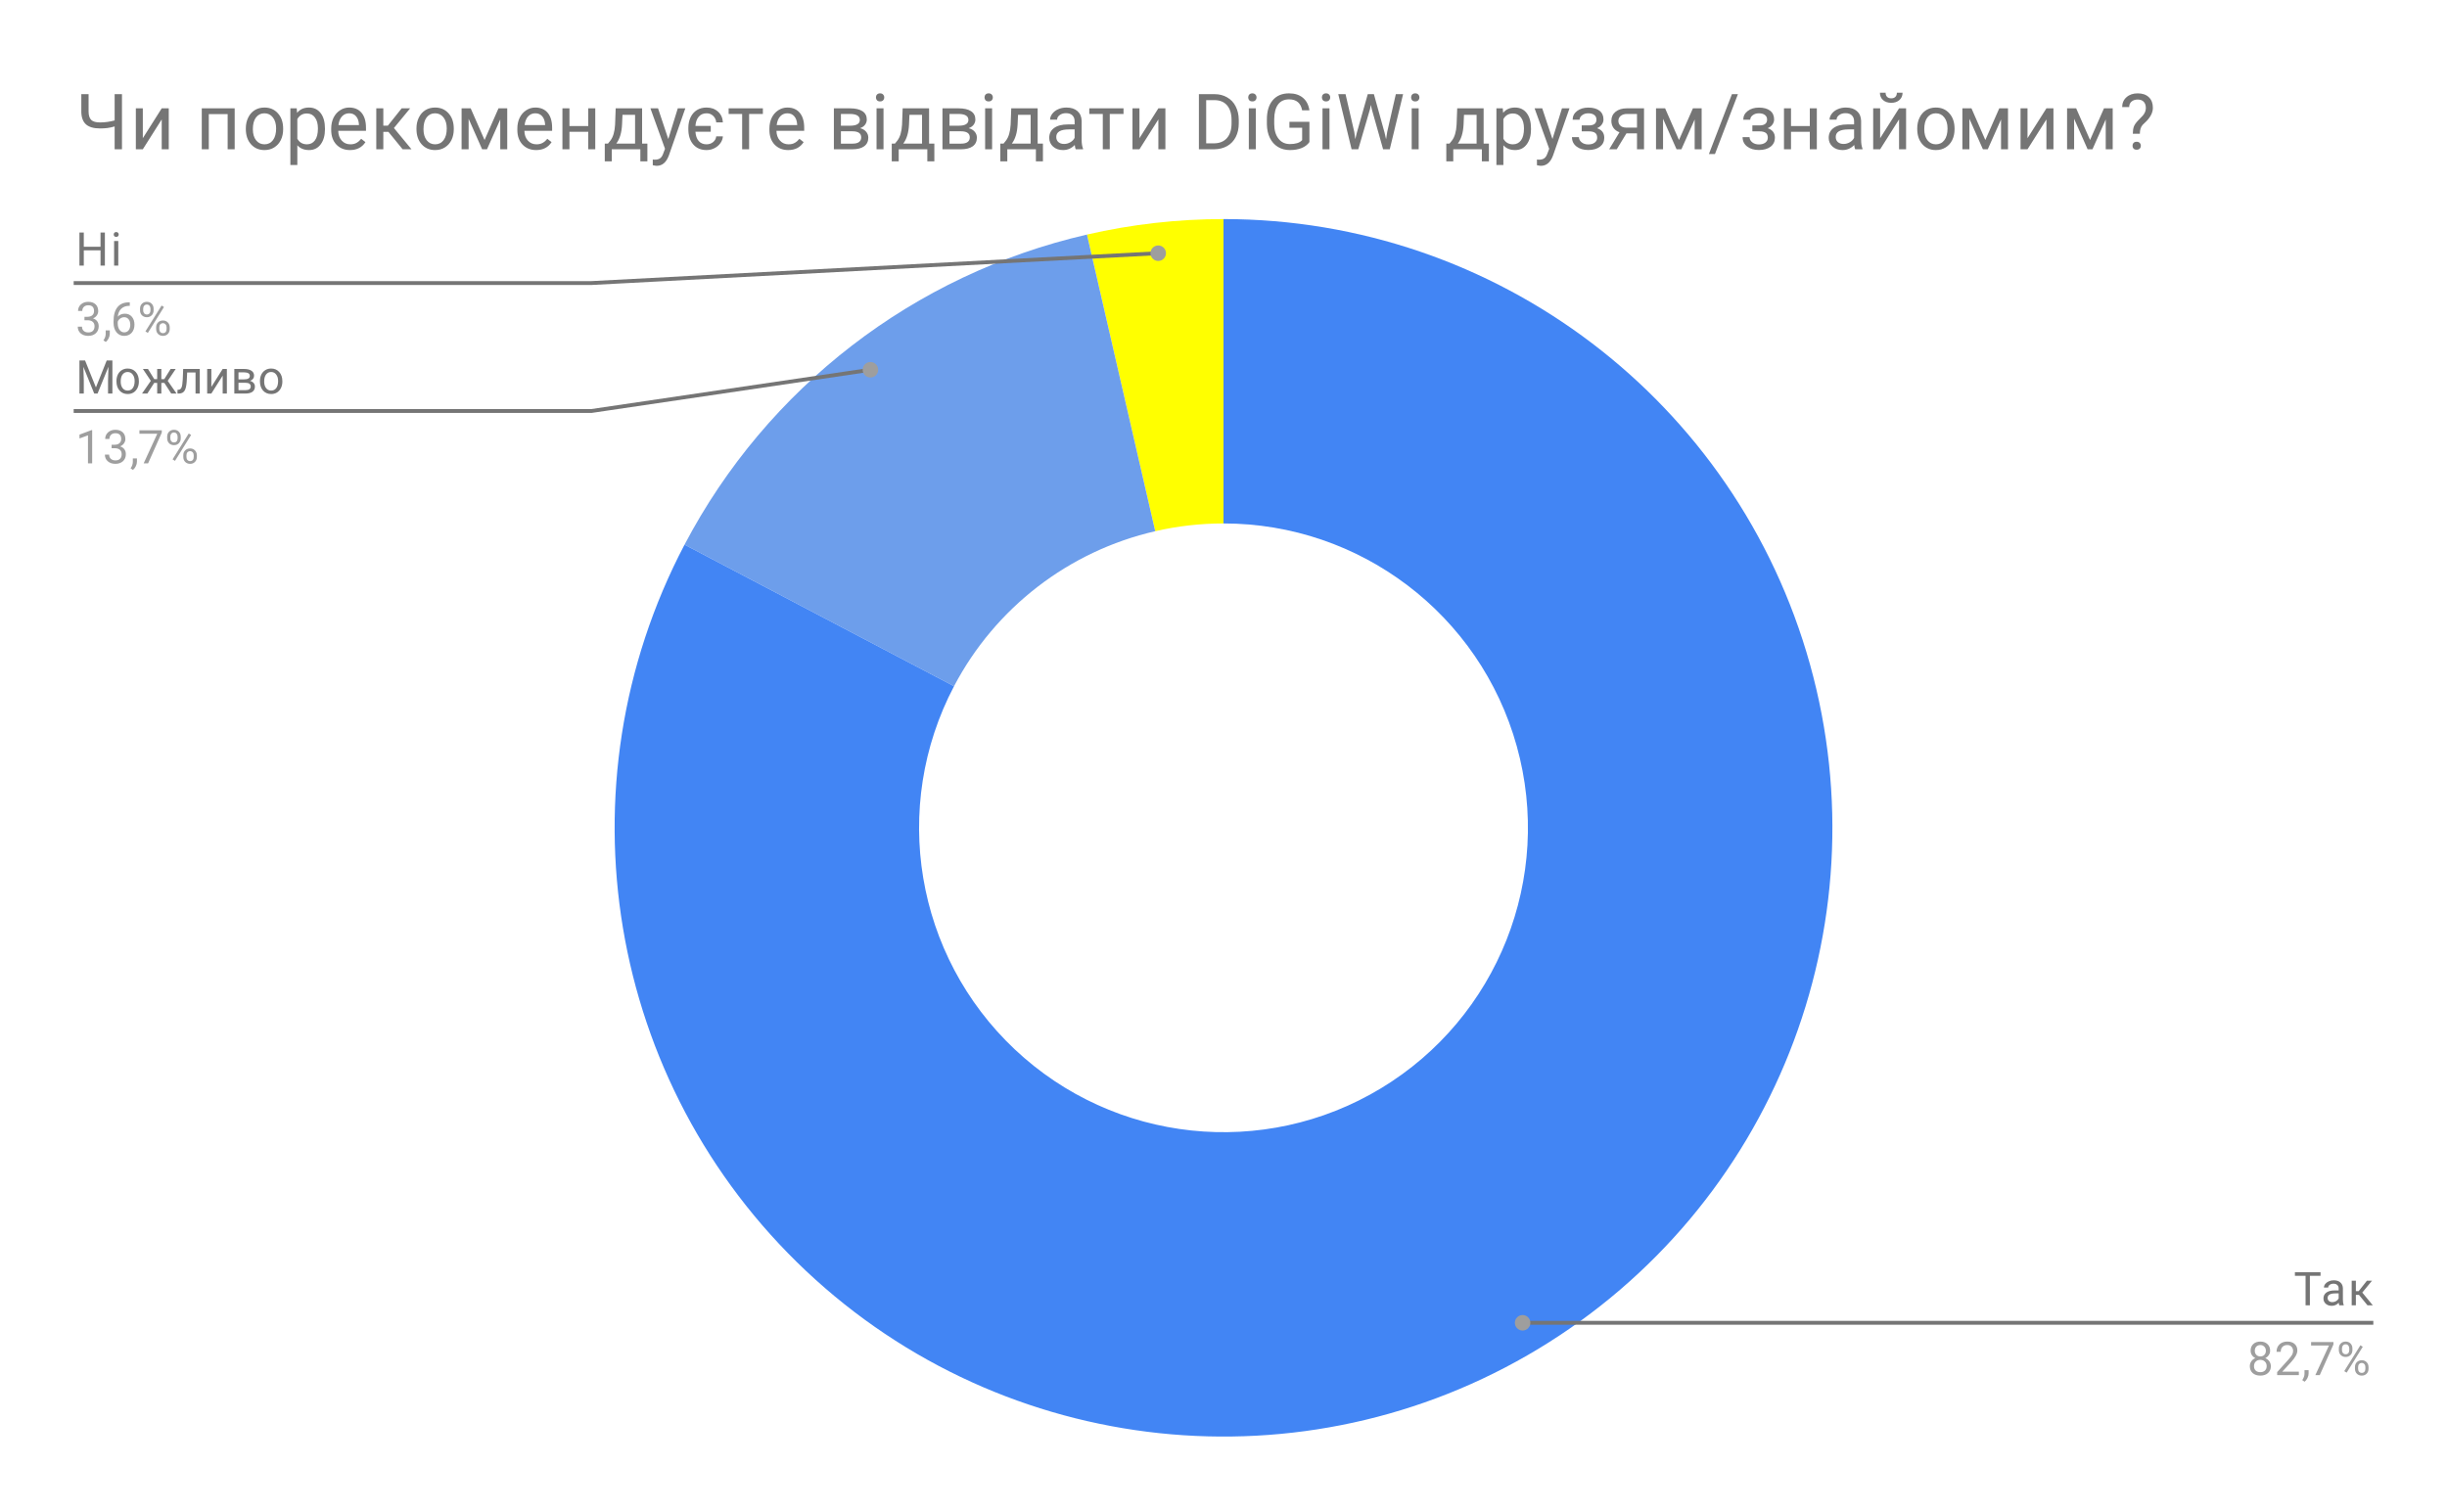
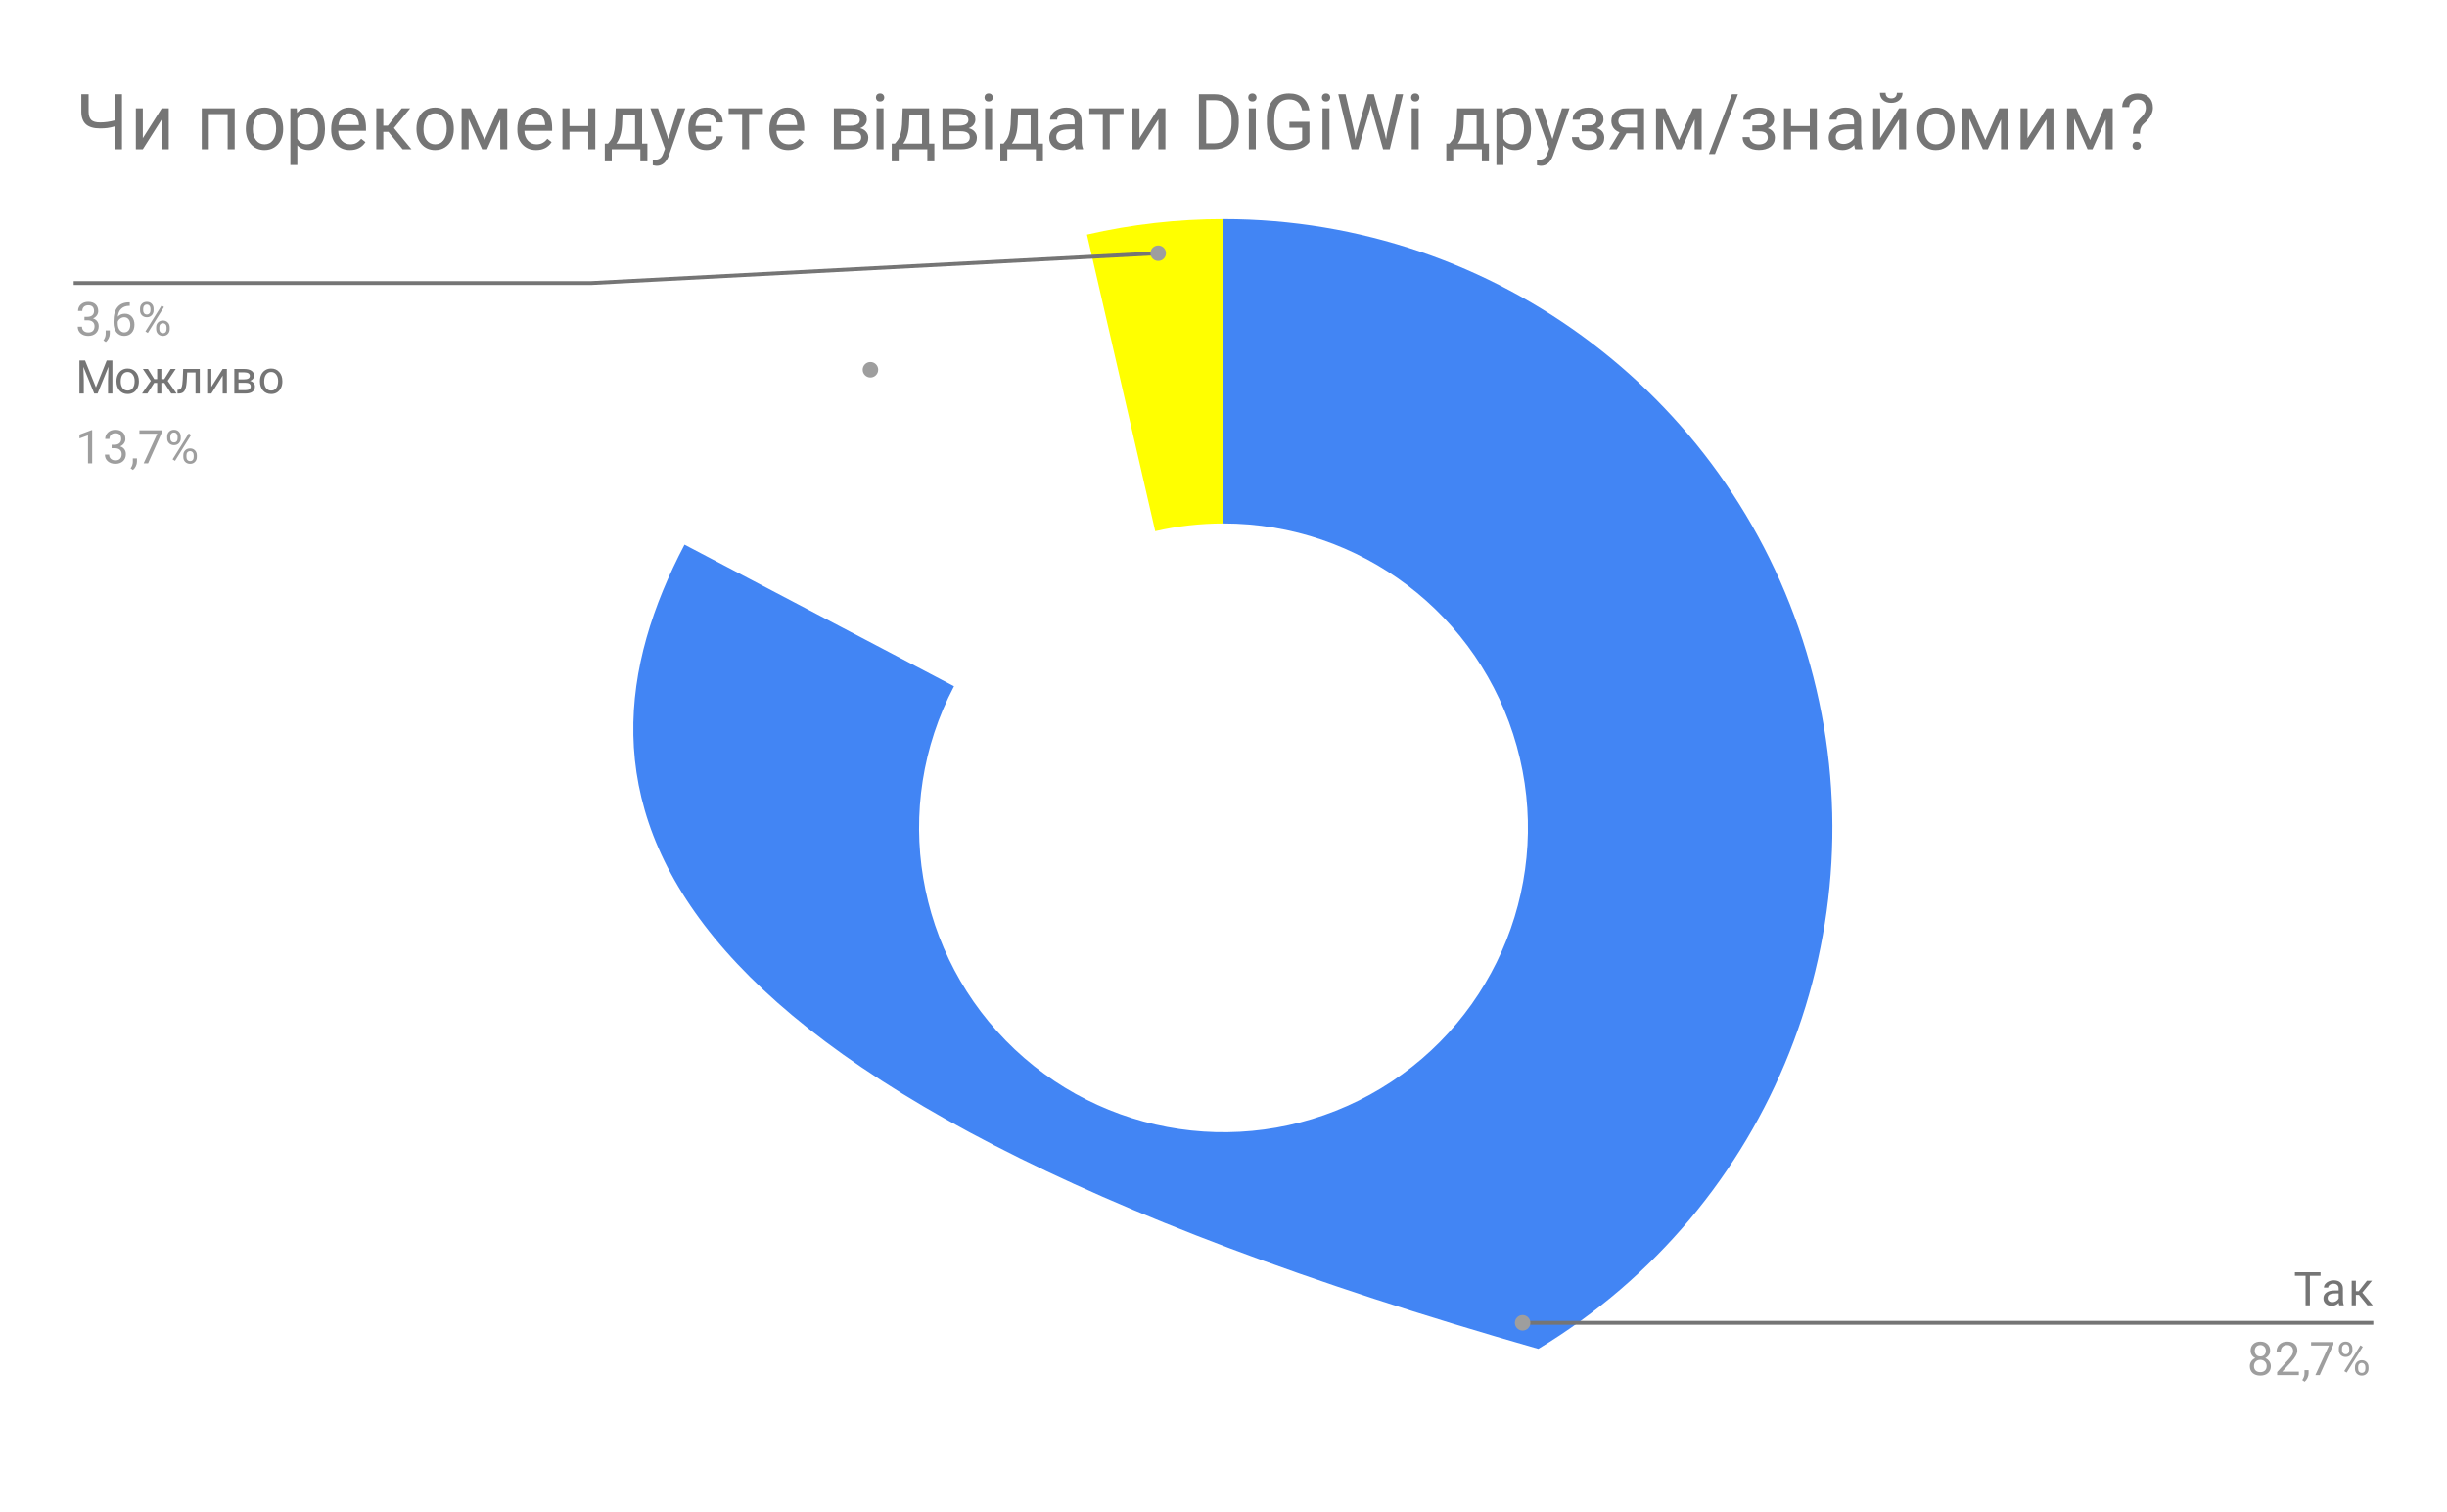
<svg xmlns="http://www.w3.org/2000/svg" version="1.1" viewBox="0.0 0.0 631.0 390.0" fill="none" stroke="none" stroke-linecap="square" stroke-miterlimit="10" width="631" height="390">
-   <path fill="#ffffff" d="M0 0L631.0 0L631.0 390.0L0 390.0L0 0Z" fill-rule="nonzero" />
  <path fill="#ffff00" d="M280.289 60.499C291.838 57.842 303.65 56.5 315.5 56.5L315.5 135.0C309.575 135.0 303.669 135.671 297.895 137Z" fill-rule="nonzero" />
-   <path fill="#6d9eeb" d="M176.519 140.471C197.803 99.966 235.698 70.761 280.289 60.499L297.895 137C275.599 142.131 256.651 156.733 246.009 176.986Z" fill-rule="nonzero" />
-   <path fill="#4285f4" d="M315.5 56.5C385.979 56.5 447.821 103.466 466.739 171.359C485.656 239.251 457.013 311.43 396.69 347.877C336.366 384.324 259.148 376.106 207.846 327.779C156.545 279.452 143.735 202.861 176.519 140.471L246.009 176.986C229.618 208.181 236.023 246.476 261.673 270.64C287.324 294.803 325.933 298.912 356.095 280.689C386.256 262.465 400.578 226.376 391.119 192.429C381.661 158.483 350.739 135.0 315.5 135.0Z" fill-rule="nonzero" />
-   <path fill="#757575" d="M27.047 68.5L25.922 68.5L25.922 64.562L21.609 64.562L21.609 68.5L20.484 68.5L20.484 59.969L21.609 59.969L21.609 63.641L25.922 63.641L25.922 59.969L27.047 59.969L27.047 68.5ZM30.5 68.5L29.422 68.5L29.422 62.156L30.5 62.156L30.5 68.5ZM29.328 60.484Q29.328 60.219 29.484 60.031Q29.656 59.844 29.969 59.844Q30.281 59.844 30.438 60.031Q30.609 60.219 30.609 60.484Q30.609 60.734 30.438 60.922Q30.281 61.094 29.969 61.094Q29.656 61.094 29.484 60.922Q29.328 60.734 29.328 60.484Z" fill-rule="nonzero" />
+   <path fill="#4285f4" d="M315.5 56.5C385.979 56.5 447.821 103.466 466.739 171.359C485.656 239.251 457.013 311.43 396.69 347.877C156.545 279.452 143.735 202.861 176.519 140.471L246.009 176.986C229.618 208.181 236.023 246.476 261.673 270.64C287.324 294.803 325.933 298.912 356.095 280.689C386.256 262.465 400.578 226.376 391.119 192.429C381.661 158.483 350.739 135.0 315.5 135.0Z" fill-rule="nonzero" />
  <path fill="#9e9e9e" d="M21.781 81.703L22.594 81.703Q23.375 81.688 23.812 81.297Q24.25 80.906 24.25 80.234Q24.25 78.734 22.75 78.734Q22.047 78.734 21.625 79.141Q21.219 79.547 21.219 80.203L20.125 80.203Q20.125 79.188 20.859 78.516Q21.609 77.844 22.75 77.844Q23.953 77.844 24.641 78.484Q25.328 79.125 25.328 80.266Q25.328 80.828 24.969 81.344Q24.609 81.859 23.984 82.125Q24.688 82.344 25.062 82.859Q25.453 83.375 25.453 84.125Q25.453 85.266 24.703 85.953Q23.953 86.625 22.75 86.625Q21.562 86.625 20.797 85.969Q20.047 85.312 20.047 84.25L21.141 84.25Q21.141 84.922 21.578 85.328Q22.016 85.734 22.766 85.734Q23.547 85.734 23.953 85.328Q24.375 84.906 24.375 84.141Q24.375 83.406 23.922 83.016Q23.469 82.609 22.594 82.594L21.781 82.594L21.781 81.703ZM27.281 88.203L26.672 87.781Q27.219 87.016 27.25 86.188L27.25 85.219L28.312 85.219L28.312 86.062Q28.312 86.656 28.016 87.25Q27.719 87.844 27.281 88.203ZM33.469 77.969L33.469 78.875L33.266 78.875Q32.0 78.906 31.25 79.641Q30.5 80.359 30.375 81.672Q31.062 80.906 32.219 80.906Q33.328 80.906 34.0 81.688Q34.672 82.469 34.672 83.719Q34.672 85.031 33.953 85.828Q33.234 86.625 32.016 86.625Q30.797 86.625 30.031 85.688Q29.281 84.734 29.281 83.25L29.281 82.844Q29.281 80.484 30.281 79.234Q31.281 77.984 33.266 77.969L33.469 77.969ZM32.047 81.812Q31.484 81.812 31.016 82.141Q30.547 82.469 30.359 82.984L30.359 83.375Q30.359 84.438 30.828 85.078Q31.312 85.719 32.016 85.719Q32.75 85.719 33.172 85.188Q33.594 84.641 33.594 83.766Q33.594 82.891 33.172 82.359Q32.75 81.812 32.047 81.812ZM36.109 79.609Q36.109 78.844 36.594 78.344Q37.094 77.844 37.859 77.844Q38.641 77.844 39.125 78.344Q39.609 78.844 39.609 79.641L39.609 80.062Q39.609 80.828 39.109 81.328Q38.625 81.812 37.875 81.812Q37.109 81.812 36.609 81.328Q36.109 80.828 36.109 80.016L36.109 79.609ZM36.922 80.062Q36.922 80.516 37.172 80.812Q37.438 81.109 37.875 81.109Q38.297 81.109 38.547 80.828Q38.797 80.531 38.797 80.031L38.797 79.609Q38.797 79.156 38.547 78.859Q38.297 78.547 37.859 78.547Q37.422 78.547 37.172 78.859Q36.922 79.156 36.922 79.625L36.922 80.062ZM40.266 84.406Q40.266 83.641 40.75 83.156Q41.25 82.656 42.016 82.656Q42.781 82.656 43.266 83.156Q43.766 83.641 43.766 84.453L43.766 84.859Q43.766 85.625 43.281 86.125Q42.797 86.625 42.031 86.625Q41.266 86.625 40.766 86.141Q40.266 85.641 40.266 84.828L40.266 84.406ZM41.078 84.859Q41.078 85.328 41.328 85.625Q41.594 85.922 42.031 85.922Q42.453 85.922 42.703 85.641Q42.953 85.344 42.953 84.844L42.953 84.406Q42.953 83.938 42.688 83.656Q42.438 83.359 42.016 83.359Q41.594 83.359 41.328 83.656Q41.078 83.938 41.078 84.438L41.078 84.859ZM38.125 85.859L37.5 85.469L41.672 78.797L42.281 79.188L38.125 85.859Z" fill-rule="nonzero" />
  <path stroke="#757575" stroke-width="1.0" stroke-linecap="butt" d="M19.5 73.0L152.5 73.0L298.667 65.303" fill-rule="nonzero" />
  <path fill="#9e9e9e" d="M300.667 65.303C300.667 64.198 299.772 63.303 298.667 63.303C297.563 63.303 296.667 64.198 296.667 65.303C296.667 66.407 297.563 67.303 298.667 67.303C299.772 67.303 300.667 66.407 300.667 65.303" fill-rule="nonzero" />
  <path fill="#757575" d="M21.938 92.969L24.734 99.922L27.516 92.969L28.984 92.969L28.984 101.5L27.859 101.5L27.859 98.172L27.969 94.594L25.156 101.5L24.297 101.5L21.5 94.609L21.609 98.172L21.609 101.5L20.484 101.5L20.484 92.969L21.938 92.969ZM30.031 98.266Q30.031 97.344 30.391 96.594Q30.766 95.844 31.422 95.453Q32.078 95.047 32.906 95.047Q34.203 95.047 35.0 95.938Q35.812 96.828 35.812 98.328L35.812 98.406Q35.812 99.328 35.453 100.062Q35.094 100.797 34.438 101.219Q33.781 101.625 32.922 101.625Q31.641 101.625 30.828 100.734Q30.031 99.828 30.031 98.344L30.031 98.266ZM31.125 98.406Q31.125 99.453 31.609 100.094Q32.109 100.734 32.922 100.734Q33.75 100.734 34.234 100.094Q34.719 99.438 34.719 98.266Q34.719 97.234 34.219 96.594Q33.734 95.938 32.906 95.938Q32.109 95.938 31.609 96.578Q31.125 97.203 31.125 98.406ZM42.375 98.75L41.609 98.75L41.609 101.5L40.531 101.5L40.531 98.75L39.766 98.75L38.0 101.5L36.625 101.5L38.891 98.219L36.844 95.156L38.156 95.156L39.781 97.781L40.531 97.781L40.531 95.156L41.609 95.156L41.609 97.781L42.359 97.781L44.0 95.156L45.312 95.156L43.25 98.219L45.531 101.5L44.156 101.5L42.375 98.75ZM51.516 95.156L51.516 101.5L50.422 101.5L50.422 96.062L48.266 96.062L48.141 98.422Q48.031 100.062 47.594 100.766Q47.156 101.469 46.188 101.5L45.766 101.5L45.766 100.547L46.062 100.516Q46.594 100.469 46.812 99.922Q47.047 99.359 47.125 97.875L47.234 95.156L51.516 95.156ZM57.422 95.156L58.5 95.156L58.5 101.5L57.422 101.5L57.422 96.875L54.5 101.5L53.422 101.5L53.422 95.156L54.5 95.156L54.5 99.781L57.422 95.156ZM60.422 101.5L60.422 95.156L62.891 95.156Q64.156 95.156 64.828 95.609Q65.516 96.047 65.516 96.906Q65.516 97.344 65.25 97.703Q64.984 98.047 64.469 98.234Q65.047 98.375 65.391 98.766Q65.734 99.156 65.734 99.703Q65.734 100.578 65.094 101.047Q64.453 101.5 63.281 101.5L60.422 101.5ZM61.5 98.719L61.5 100.625L63.297 100.625Q63.984 100.625 64.312 100.375Q64.656 100.125 64.656 99.672Q64.656 98.719 63.25 98.719L61.5 98.719ZM61.5 97.844L62.906 97.844Q64.422 97.844 64.422 96.953Q64.422 96.062 62.984 96.031L61.5 96.031L61.5 97.844ZM67.031 98.266Q67.031 97.344 67.391 96.594Q67.766 95.844 68.422 95.453Q69.078 95.047 69.906 95.047Q71.203 95.047 72.0 95.938Q72.812 96.828 72.812 98.328L72.812 98.406Q72.812 99.328 72.453 100.062Q72.094 100.797 71.438 101.219Q70.781 101.625 69.922 101.625Q68.641 101.625 67.828 100.734Q67.031 99.828 67.031 98.344L67.031 98.266ZM68.125 98.406Q68.125 99.453 68.609 100.094Q69.109 100.734 69.922 100.734Q70.75 100.734 71.234 100.094Q71.719 99.438 71.719 98.266Q71.719 97.234 71.219 96.594Q70.734 95.938 69.906 95.938Q69.109 95.938 68.609 96.578Q68.125 97.203 68.125 98.406Z" fill-rule="nonzero" />
  <path fill="#9e9e9e" d="M23.766 119.5L22.688 119.5L22.688 112.281L20.5 113.078L20.5 112.094L23.609 110.922L23.766 110.922L23.766 119.5ZM28.781 114.703L29.594 114.703Q30.375 114.688 30.812 114.297Q31.25 113.906 31.25 113.234Q31.25 111.734 29.75 111.734Q29.047 111.734 28.625 112.141Q28.219 112.547 28.219 113.203L27.125 113.203Q27.125 112.188 27.859 111.516Q28.609 110.844 29.75 110.844Q30.953 110.844 31.641 111.484Q32.328 112.125 32.328 113.266Q32.328 113.828 31.969 114.344Q31.609 114.859 30.984 115.125Q31.688 115.344 32.062 115.859Q32.453 116.375 32.453 117.125Q32.453 118.266 31.703 118.953Q30.953 119.625 29.75 119.625Q28.562 119.625 27.797 118.969Q27.047 118.312 27.047 117.25L28.141 117.25Q28.141 117.922 28.578 118.328Q29.016 118.734 29.766 118.734Q30.547 118.734 30.953 118.328Q31.375 117.906 31.375 117.141Q31.375 116.406 30.922 116.016Q30.469 115.609 29.594 115.594L28.781 115.594L28.781 114.703ZM34.281 121.203L33.672 120.781Q34.219 120.016 34.25 119.188L34.25 118.219L35.312 118.219L35.312 119.062Q35.312 119.656 35.016 120.25Q34.719 120.844 34.281 121.203ZM41.719 111.578L38.188 119.5L37.047 119.5L40.562 111.859L35.953 111.859L35.953 110.969L41.719 110.969L41.719 111.578ZM43.109 112.609Q43.109 111.844 43.594 111.344Q44.094 110.844 44.859 110.844Q45.641 110.844 46.125 111.344Q46.609 111.844 46.609 112.641L46.609 113.062Q46.609 113.828 46.109 114.328Q45.625 114.812 44.875 114.812Q44.109 114.812 43.609 114.328Q43.109 113.828 43.109 113.016L43.109 112.609ZM43.922 113.062Q43.922 113.516 44.172 113.812Q44.438 114.109 44.875 114.109Q45.297 114.109 45.547 113.828Q45.797 113.531 45.797 113.031L45.797 112.609Q45.797 112.156 45.547 111.859Q45.297 111.547 44.859 111.547Q44.422 111.547 44.172 111.859Q43.922 112.156 43.922 112.625L43.922 113.062ZM47.266 117.406Q47.266 116.641 47.75 116.156Q48.25 115.656 49.016 115.656Q49.781 115.656 50.266 116.156Q50.766 116.641 50.766 117.453L50.766 117.859Q50.766 118.625 50.281 119.125Q49.797 119.625 49.031 119.625Q48.266 119.625 47.766 119.141Q47.266 118.641 47.266 117.828L47.266 117.406ZM48.078 117.859Q48.078 118.328 48.328 118.625Q48.594 118.922 49.031 118.922Q49.453 118.922 49.703 118.641Q49.953 118.344 49.953 117.844L49.953 117.406Q49.953 116.938 49.688 116.656Q49.438 116.359 49.016 116.359Q48.594 116.359 48.328 116.656Q48.078 116.938 48.078 117.438L48.078 117.859ZM45.125 118.859L44.5 118.469L48.672 111.797L49.281 112.188L45.125 118.859Z" fill-rule="nonzero" />
-   <path stroke="#757575" stroke-width="1.0" stroke-linecap="butt" d="M19.5 106.0L152.5 106.0L224.456 95.362" fill-rule="nonzero" />
  <path fill="#9e9e9e" d="M226.456 95.362C226.456 94.257 225.56 93.362 224.456 93.362C223.351 93.362 222.456 94.257 222.456 95.362C222.456 96.466 223.351 97.362 224.456 97.362C225.56 97.362 226.456 96.466 226.456 95.362" fill-rule="nonzero" />
  <path fill="#757575" d="M598.391 329.049L595.641 329.049L595.641 336.658L594.531 336.658L594.531 329.049L591.781 329.049L591.781 328.127L598.391 328.127L598.391 329.049ZM603.234 336.658Q603.141 336.471 603.078 335.987Q602.328 336.783 601.281 336.783Q600.344 336.783 599.734 336.252Q599.141 335.721 599.141 334.893Q599.141 333.908 599.891 333.362Q600.641 332.815 602.016 332.815L603.062 332.815L603.062 332.315Q603.062 331.752 602.719 331.424Q602.391 331.08 601.719 331.08Q601.141 331.08 600.75 331.377Q600.359 331.658 600.359 332.08L599.266 332.08Q599.266 331.596 599.594 331.158Q599.938 330.721 600.516 330.471Q601.094 330.205 601.781 330.205Q602.891 330.205 603.5 330.752Q604.125 331.299 604.156 332.252L604.156 335.174Q604.156 336.049 604.375 336.565L604.375 336.658L603.234 336.658ZM601.438 335.83Q601.953 335.83 602.406 335.565Q602.859 335.299 603.062 334.877L603.062 333.58L602.219 333.58Q600.219 333.58 600.219 334.752Q600.219 335.252 600.562 335.549Q600.906 335.83 601.438 335.83ZM608.297 333.955L607.5 333.955L607.5 336.658L606.422 336.658L606.422 330.315L607.5 330.315L607.5 333.002L608.219 333.002L610.344 330.315L611.656 330.315L609.156 333.362L611.875 336.658L610.5 336.658L608.297 333.955Z" fill-rule="nonzero" />
  <path fill="#9e9e9e" d="M585.391 348.346Q585.391 348.987 585.047 349.487Q584.703 349.987 584.141 350.268Q584.797 350.549 585.188 351.112Q585.578 351.658 585.578 352.362Q585.578 353.455 584.828 354.127Q584.094 354.783 582.875 354.783Q581.641 354.783 580.891 354.127Q580.156 353.455 580.156 352.362Q580.156 351.658 580.531 351.112Q580.906 350.549 581.578 350.268Q581.016 349.987 580.688 349.487Q580.359 348.987 580.359 348.346Q580.359 347.268 581.047 346.643Q581.734 346.002 582.875 346.002Q584.0 346.002 584.688 346.643Q585.391 347.268 585.391 348.346ZM584.5 352.33Q584.5 351.612 584.047 351.174Q583.594 350.721 582.859 350.721Q582.125 350.721 581.672 351.174Q581.234 351.612 581.234 352.346Q581.234 353.065 581.672 353.487Q582.109 353.893 582.875 353.893Q583.625 353.893 584.062 353.471Q584.5 353.049 584.5 352.33ZM582.875 346.893Q582.234 346.893 581.828 347.299Q581.438 347.69 581.438 348.377Q581.438 349.018 581.828 349.424Q582.219 349.83 582.859 349.83Q583.516 349.83 583.906 349.424Q584.297 349.018 584.297 348.377Q584.297 347.721 583.891 347.315Q583.484 346.893 582.875 346.893ZM592.797 354.658L587.203 354.658L587.203 353.877L590.156 350.596Q590.812 349.846 591.062 349.393Q591.312 348.924 591.312 348.424Q591.312 347.752 590.906 347.33Q590.516 346.893 589.828 346.893Q589.031 346.893 588.578 347.362Q588.125 347.815 588.125 348.643L587.047 348.643Q587.047 347.455 587.797 346.737Q588.562 346.002 589.828 346.002Q591.031 346.002 591.719 346.627Q592.406 347.252 592.406 348.299Q592.406 349.549 590.797 351.299L588.516 353.768L592.797 353.768L592.797 354.658ZM594.281 356.362L593.672 355.94Q594.219 355.174 594.25 354.346L594.25 353.377L595.312 353.377L595.312 354.221Q595.312 354.815 595.016 355.408Q594.719 356.002 594.281 356.362ZM601.719 346.737L598.188 354.658L597.047 354.658L600.562 347.018L595.953 347.018L595.953 346.127L601.719 346.127L601.719 346.737ZM603.109 347.768Q603.109 347.002 603.594 346.502Q604.094 346.002 604.859 346.002Q605.641 346.002 606.125 346.502Q606.609 347.002 606.609 347.799L606.609 348.221Q606.609 348.987 606.109 349.487Q605.625 349.971 604.875 349.971Q604.109 349.971 603.609 349.487Q603.109 348.987 603.109 348.174L603.109 347.768ZM603.922 348.221Q603.922 348.674 604.172 348.971Q604.438 349.268 604.875 349.268Q605.297 349.268 605.547 348.987Q605.797 348.69 605.797 348.19L605.797 347.768Q605.797 347.315 605.547 347.018Q605.297 346.705 604.859 346.705Q604.422 346.705 604.172 347.018Q603.922 347.315 603.922 347.783L603.922 348.221ZM607.266 352.565Q607.266 351.799 607.75 351.315Q608.25 350.815 609.016 350.815Q609.781 350.815 610.266 351.315Q610.766 351.799 610.766 352.612L610.766 353.018Q610.766 353.783 610.281 354.283Q609.797 354.783 609.031 354.783Q608.266 354.783 607.766 354.299Q607.266 353.799 607.266 352.987L607.266 352.565ZM608.078 353.018Q608.078 353.487 608.328 353.783Q608.594 354.08 609.031 354.08Q609.453 354.08 609.703 353.799Q609.953 353.502 609.953 353.002L609.953 352.565Q609.953 352.096 609.688 351.815Q609.438 351.518 609.016 351.518Q608.594 351.518 608.328 351.815Q608.078 352.096 608.078 352.596L608.078 353.018ZM605.125 354.018L604.5 353.627L608.672 346.955L609.281 347.346L605.125 354.018Z" fill-rule="nonzero" />
  <path stroke="#757575" stroke-width="1.0" stroke-linecap="butt" d="M611.5 341.158L478.5 341.158L392.63 341.158" fill-rule="nonzero" />
  <path fill="#9e9e9e" d="M394.63 341.158C394.63 340.054 393.735 339.158 392.63 339.158C391.526 339.158 390.63 340.054 390.63 341.158C390.63 342.263 391.526 343.158 392.63 343.158C393.735 343.158 394.63 342.263 394.63 341.158" fill-rule="nonzero" />
  <path fill="#757575" d="M31.453 24.281L31.453 38.5L29.562 38.5L29.562 32.609Q28.547 32.906 27.703 33.016Q26.859 33.125 25.797 33.125Q23.359 33.125 22.172 32.078Q21.0 31.016 20.969 28.844L20.969 24.281L22.844 24.281L22.844 28.797Q22.859 30.281 23.531 30.938Q24.203 31.578 25.797 31.578Q27.641 31.578 29.562 31.062L29.562 24.281L31.453 24.281ZM41.703 27.938L43.516 27.938L43.516 38.5L41.703 38.5L41.703 30.797L36.828 38.5L35.031 38.5L35.031 27.938L36.828 27.938L36.828 35.641L41.703 27.938ZM60.516 38.5L58.703 38.5L58.703 29.422L53.844 29.422L53.844 38.5L52.031 38.5L52.031 27.938L60.516 27.938L60.516 38.5ZM63.391 33.125Q63.391 31.562 64.0 30.328Q64.609 29.078 65.688 28.406Q66.781 27.734 68.188 27.734Q70.344 27.734 71.672 29.234Q73.016 30.719 73.016 33.203L73.016 33.328Q73.016 34.875 72.422 36.109Q71.828 37.328 70.719 38.016Q69.625 38.703 68.203 38.703Q66.062 38.703 64.719 37.203Q63.391 35.703 63.391 33.25L63.391 33.125ZM65.203 33.328Q65.203 35.094 66.016 36.156Q66.844 37.219 68.203 37.219Q69.578 37.219 70.391 36.141Q71.203 35.062 71.203 33.125Q71.203 31.375 70.375 30.297Q69.547 29.219 68.188 29.219Q66.844 29.219 66.016 30.281Q65.203 31.344 65.203 33.328ZM83.797 33.328Q83.797 35.75 82.688 37.234Q81.594 38.703 79.703 38.703Q77.781 38.703 76.672 37.469L76.672 42.562L74.875 42.562L74.875 27.938L76.516 27.938L76.609 29.109Q77.703 27.734 79.672 27.734Q81.578 27.734 82.688 29.172Q83.797 30.609 83.797 33.172L83.797 33.328ZM81.984 33.125Q81.984 31.344 81.219 30.312Q80.469 29.266 79.141 29.266Q77.5 29.266 76.672 30.719L76.672 35.781Q77.484 37.219 79.156 37.219Q80.453 37.219 81.219 36.188Q81.984 35.156 81.984 33.125ZM90.25 38.703Q88.109 38.703 86.75 37.297Q85.406 35.875 85.406 33.516L85.406 33.172Q85.406 31.609 86.0 30.375Q86.609 29.141 87.688 28.438Q88.766 27.734 90.031 27.734Q92.094 27.734 93.234 29.094Q94.375 30.453 94.375 32.984L94.375 33.734L87.219 33.734Q87.25 35.297 88.125 36.266Q89.0 37.219 90.344 37.219Q91.312 37.219 91.969 36.828Q92.641 36.438 93.141 35.797L94.234 36.656Q92.906 38.703 90.25 38.703ZM90.031 29.219Q88.938 29.219 88.188 30.016Q87.453 30.812 87.281 32.25L92.562 32.25L92.562 32.109Q92.484 30.734 91.812 29.984Q91.156 29.219 90.031 29.219ZM100.156 34.0L98.844 34.0L98.844 38.5L97.031 38.5L97.031 27.938L98.844 27.938L98.844 32.406L100.016 32.406L103.578 27.938L105.766 27.938L101.578 33.016L106.109 38.5L103.828 38.5L100.156 34.0ZM107.391 33.125Q107.391 31.562 108.0 30.328Q108.609 29.078 109.688 28.406Q110.781 27.734 112.188 27.734Q114.344 27.734 115.672 29.234Q117.016 30.719 117.016 33.203L117.016 33.328Q117.016 34.875 116.422 36.109Q115.828 37.328 114.719 38.016Q113.625 38.703 112.203 38.703Q110.062 38.703 108.719 37.203Q107.391 35.703 107.391 33.25L107.391 33.125ZM109.203 33.328Q109.203 35.094 110.016 36.156Q110.844 37.219 112.203 37.219Q113.578 37.219 114.391 36.141Q115.203 35.062 115.203 33.125Q115.203 31.375 114.375 30.297Q113.547 29.219 112.188 29.219Q110.844 29.219 110.016 30.281Q109.203 31.344 109.203 33.328ZM124.953 36.109L128.547 27.938L130.797 27.938L130.797 38.5L129.0 38.5L129.0 30.812L125.578 38.5L124.328 38.5L120.844 30.641L120.844 38.5L119.031 38.5L119.031 27.938L121.375 27.938L124.953 36.109ZM138.25 38.703Q136.109 38.703 134.75 37.297Q133.406 35.875 133.406 33.516L133.406 33.172Q133.406 31.609 134.0 30.375Q134.609 29.141 135.688 28.438Q136.766 27.734 138.031 27.734Q140.094 27.734 141.234 29.094Q142.375 30.453 142.375 32.984L142.375 33.734L135.219 33.734Q135.25 35.297 136.125 36.266Q137.0 37.219 138.344 37.219Q139.312 37.219 139.969 36.828Q140.641 36.438 141.141 35.797L142.234 36.656Q140.906 38.703 138.25 38.703ZM138.031 29.219Q136.938 29.219 136.188 30.016Q135.453 30.812 135.281 32.25L140.562 32.25L140.562 32.109Q140.484 30.734 139.812 29.984Q139.156 29.219 138.031 29.219ZM153.5 38.5L151.688 38.5L151.688 33.984L146.844 33.984L146.844 38.5L145.031 38.5L145.031 27.938L146.844 27.938L146.844 32.516L151.688 32.516L151.688 27.938L153.5 27.938L153.5 38.5ZM156.781 37.031L157.406 36.25Q158.453 34.891 158.609 32.156L158.766 27.938L165.578 27.938L165.578 37.031L166.938 37.031L166.938 41.609L165.125 41.609L165.125 38.5L157.75 38.5L157.75 41.609L155.953 41.609L155.953 37.031L156.781 37.031ZM158.922 37.031L163.766 37.031L163.766 29.609L160.516 29.609L160.406 32.125Q160.25 35.281 158.922 37.031ZM172.328 35.859L174.781 27.938L176.719 27.938L172.469 40.125Q171.484 42.766 169.344 42.766L169.0 42.734L168.328 42.609L168.328 41.141L168.812 41.188Q169.734 41.188 170.234 40.812Q170.75 40.438 171.078 39.453L171.484 38.375L167.719 27.938L169.688 27.938L172.328 35.859ZM182.203 37.219Q183.172 37.219 183.891 36.641Q184.609 36.047 184.688 35.172L186.406 35.172Q186.359 36.094 185.766 36.922Q185.188 37.734 184.234 38.219Q183.281 38.703 182.203 38.703Q180.031 38.703 178.766 37.25Q177.5 35.797 177.5 33.297L177.5 33.016Q177.5 31.453 178.078 30.25Q178.656 29.047 179.703 28.391Q180.766 27.734 182.203 27.734Q183.984 27.734 185.156 28.797Q186.328 29.859 186.406 31.562L184.688 31.562Q184.609 30.547 183.906 29.891Q183.219 29.219 182.203 29.219Q180.938 29.219 180.188 30.094Q179.438 30.953 179.328 32.484L183.281 32.484L183.281 33.969L179.328 33.969Q179.438 35.531 180.172 36.375Q180.922 37.219 182.203 37.219ZM196.719 29.391L193.172 29.391L193.172 38.5L191.375 38.5L191.375 29.391L187.891 29.391L187.891 27.938L196.719 27.938L196.719 29.391ZM203.25 38.703Q201.109 38.703 199.75 37.297Q198.406 35.875 198.406 33.516L198.406 33.172Q198.406 31.609 199.0 30.375Q199.609 29.141 200.688 28.438Q201.766 27.734 203.031 27.734Q205.094 27.734 206.234 29.094Q207.375 30.453 207.375 32.984L207.375 33.734L200.219 33.734Q200.25 35.297 201.125 36.266Q202.0 37.219 203.344 37.219Q204.312 37.219 204.969 36.828Q205.641 36.438 206.141 35.797L207.234 36.656Q205.906 38.703 203.25 38.703ZM203.031 29.219Q201.938 29.219 201.188 30.016Q200.453 30.812 200.281 32.25L205.562 32.25L205.562 32.109Q205.484 30.734 204.812 29.984Q204.156 29.219 203.031 29.219ZM215.031 38.5L215.031 27.938L219.156 27.938Q221.266 27.938 222.391 28.672Q223.516 29.406 223.516 30.828Q223.516 31.562 223.078 32.156Q222.641 32.75 221.781 33.062Q222.734 33.281 223.312 33.938Q223.906 34.594 223.906 35.5Q223.906 36.953 222.828 37.734Q221.766 38.5 219.812 38.5L215.031 38.5ZM216.844 33.859L216.844 37.047L219.828 37.047Q220.969 37.047 221.516 36.625Q222.078 36.203 222.078 35.438Q222.078 33.859 219.766 33.859L216.844 33.859ZM216.844 32.422L219.172 32.422Q221.719 32.422 221.719 30.938Q221.719 29.453 219.312 29.391L216.844 29.391L216.844 32.422ZM227.828 38.5L226.031 38.5L226.031 27.938L227.828 27.938L227.828 38.5ZM225.875 25.125Q225.875 24.688 226.141 24.391Q226.422 24.078 226.938 24.078Q227.469 24.078 227.734 24.391Q228.016 24.688 228.016 25.125Q228.016 25.562 227.734 25.859Q227.469 26.156 226.938 26.156Q226.422 26.156 226.141 25.859Q225.875 25.562 225.875 25.125ZM230.781 37.031L231.406 36.25Q232.453 34.891 232.609 32.156L232.766 27.938L239.578 27.938L239.578 37.031L240.938 37.031L240.938 41.609L239.125 41.609L239.125 38.5L231.75 38.5L231.75 41.609L229.953 41.609L229.953 37.031L230.781 37.031ZM232.922 37.031L237.766 37.031L237.766 29.609L234.516 29.609L234.406 32.125Q234.25 35.281 232.922 37.031ZM243.031 38.5L243.031 27.938L247.156 27.938Q249.266 27.938 250.391 28.672Q251.516 29.406 251.516 30.828Q251.516 31.562 251.078 32.156Q250.641 32.75 249.781 33.062Q250.734 33.281 251.312 33.938Q251.906 34.594 251.906 35.5Q251.906 36.953 250.828 37.734Q249.766 38.5 247.812 38.5L243.031 38.5ZM244.844 33.859L244.844 37.047L247.828 37.047Q248.969 37.047 249.516 36.625Q250.078 36.203 250.078 35.438Q250.078 33.859 247.766 33.859L244.844 33.859ZM244.844 32.422L247.172 32.422Q249.719 32.422 249.719 30.938Q249.719 29.453 247.312 29.391L244.844 29.391L244.844 32.422ZM255.828 38.5L254.031 38.5L254.031 27.938L255.828 27.938L255.828 38.5ZM253.875 25.125Q253.875 24.688 254.141 24.391Q254.422 24.078 254.938 24.078Q255.469 24.078 255.734 24.391Q256.016 24.688 256.016 25.125Q256.016 25.562 255.734 25.859Q255.469 26.156 254.938 26.156Q254.422 26.156 254.141 25.859Q253.875 25.562 253.875 25.125ZM258.781 37.031L259.406 36.25Q260.453 34.891 260.609 32.156L260.766 27.938L267.578 27.938L267.578 37.031L268.938 37.031L268.938 41.609L267.125 41.609L267.125 38.5L259.75 38.5L259.75 41.609L257.953 41.609L257.953 37.031L258.781 37.031ZM260.922 37.031L265.766 37.031L265.766 29.609L262.516 29.609L262.406 32.125Q262.25 35.281 260.922 37.031ZM277.391 38.5Q277.234 38.188 277.141 37.391Q275.875 38.703 274.125 38.703Q272.562 38.703 271.562 37.812Q270.562 36.922 270.562 35.562Q270.562 33.922 271.812 33.016Q273.078 32.094 275.344 32.094L277.109 32.094L277.109 31.266Q277.109 30.312 276.531 29.75Q275.969 29.188 274.875 29.188Q273.906 29.188 273.25 29.688Q272.594 30.172 272.594 30.859L270.781 30.859Q270.781 30.078 271.344 29.344Q271.906 28.594 272.859 28.172Q273.828 27.734 274.984 27.734Q276.812 27.734 277.844 28.656Q278.875 29.562 278.922 31.172L278.922 36.031Q278.922 37.484 279.281 38.344L279.281 38.5L277.391 38.5ZM274.391 37.125Q275.25 37.125 276.0 36.688Q276.766 36.25 277.109 35.547L277.109 33.375L275.688 33.375Q272.375 33.375 272.375 35.312Q272.375 36.172 272.938 36.656Q273.5 37.125 274.391 37.125ZM289.719 29.391L286.172 29.391L286.172 38.5L284.375 38.5L284.375 29.391L280.891 29.391L280.891 27.938L289.719 27.938L289.719 29.391ZM298.703 27.938L300.516 27.938L300.516 38.5L298.703 38.5L298.703 30.797L293.828 38.5L292.031 38.5L292.031 27.938L293.828 27.938L293.828 35.641L298.703 27.938ZM309.156 38.5L309.156 24.281L313.172 24.281Q315.016 24.281 316.438 25.109Q317.875 25.922 318.641 27.438Q319.422 28.953 319.438 30.906L319.438 31.812Q319.438 33.828 318.656 35.344Q317.875 36.859 316.438 37.672Q315.0 38.484 313.094 38.5L309.156 38.5ZM311.031 25.828L311.031 36.969L313.0 36.969Q315.172 36.969 316.375 35.625Q317.578 34.266 317.578 31.781L317.578 30.953Q317.578 28.531 316.438 27.188Q315.297 25.844 313.219 25.828L311.031 25.828ZM323.828 38.5L322.031 38.5L322.031 27.938L323.828 27.938L323.828 38.5ZM321.875 25.125Q321.875 24.688 322.141 24.391Q322.422 24.078 322.938 24.078Q323.469 24.078 323.734 24.391Q324.016 24.688 324.016 25.125Q324.016 25.562 323.734 25.859Q323.469 26.156 322.938 26.156Q322.422 26.156 322.141 25.859Q321.875 25.562 321.875 25.125ZM337.656 36.641Q336.922 37.672 335.625 38.188Q334.344 38.703 332.625 38.703Q330.875 38.703 329.531 37.891Q328.188 37.062 327.453 35.562Q326.719 34.062 326.688 32.078L326.688 30.828Q326.688 27.625 328.188 25.859Q329.688 24.078 332.406 24.078Q334.625 24.078 335.984 25.219Q337.344 26.359 337.656 28.453L335.781 28.453Q335.25 25.625 332.422 25.625Q330.531 25.625 329.562 26.953Q328.594 28.281 328.578 30.781L328.578 31.953Q328.578 34.344 329.672 35.75Q330.766 37.156 332.625 37.156Q333.688 37.156 334.469 36.922Q335.266 36.688 335.781 36.141L335.781 32.938L332.5 32.938L332.5 31.422L337.656 31.422L337.656 36.641ZM342.828 38.5L341.031 38.5L341.031 27.938L342.828 27.938L342.828 38.5ZM340.875 25.125Q340.875 24.688 341.141 24.391Q341.422 24.078 341.938 24.078Q342.469 24.078 342.734 24.391Q343.016 24.688 343.016 25.125Q343.016 25.562 342.734 25.859Q342.469 26.156 341.938 26.156Q341.422 26.156 341.141 25.859Q340.875 25.562 340.875 25.125ZM349.219 34.016L349.484 35.891L349.891 34.203L352.703 24.281L354.281 24.281L357.031 34.203L357.422 35.922L357.719 34.0L359.938 24.281L361.812 24.281L358.375 38.5L356.656 38.5L353.734 28.141L353.5 27.047L353.281 28.141L350.25 38.5L348.531 38.5L345.094 24.281L346.969 24.281L349.219 34.016ZM365.828 38.5L364.031 38.5L364.031 27.938L365.828 27.938L365.828 38.5ZM363.875 25.125Q363.875 24.688 364.141 24.391Q364.422 24.078 364.938 24.078Q365.469 24.078 365.734 24.391Q366.016 24.688 366.016 25.125Q366.016 25.562 365.734 25.859Q365.469 26.156 364.938 26.156Q364.422 26.156 364.141 25.859Q363.875 25.562 363.875 25.125ZM373.781 37.031L374.406 36.25Q375.453 34.891 375.609 32.156L375.766 27.938L382.578 27.938L382.578 37.031L383.938 37.031L383.938 41.609L382.125 41.609L382.125 38.5L374.75 38.5L374.75 41.609L372.953 41.609L372.953 37.031L373.781 37.031ZM375.922 37.031L380.766 37.031L380.766 29.609L377.516 29.609L377.406 32.125Q377.25 35.281 375.922 37.031ZM394.797 33.328Q394.797 35.75 393.688 37.234Q392.594 38.703 390.703 38.703Q388.781 38.703 387.672 37.469L387.672 42.562L385.875 42.562L385.875 27.938L387.516 27.938L387.609 29.109Q388.703 27.734 390.672 27.734Q392.578 27.734 393.688 29.172Q394.797 30.609 394.797 33.172L394.797 33.328ZM392.984 33.125Q392.984 31.344 392.219 30.312Q391.469 29.266 390.141 29.266Q388.5 29.266 387.672 30.719L387.672 35.781Q388.484 37.219 390.156 37.219Q391.453 37.219 392.219 36.188Q392.984 35.156 392.984 33.125ZM400.328 35.859L402.781 27.938L404.719 27.938L400.469 40.125Q399.484 42.766 397.344 42.766L397.0 42.734L396.328 42.609L396.328 41.141L396.812 41.188Q397.734 41.188 398.234 40.812Q398.75 40.438 399.078 39.453L399.484 38.375L395.719 27.938L397.688 27.938L400.328 35.859ZM411.672 30.828Q411.672 30.078 411.109 29.656Q410.547 29.219 409.562 29.219Q408.609 29.219 407.969 29.719Q407.328 30.203 407.328 30.875L405.531 30.875Q405.531 29.5 406.672 28.625Q407.828 27.75 409.562 27.75Q411.422 27.75 412.453 28.547Q413.484 29.344 413.484 30.812Q413.484 31.531 413.047 32.125Q412.625 32.719 411.828 33.062Q413.688 33.688 413.688 35.531Q413.688 36.984 412.562 37.844Q411.438 38.688 409.562 38.688Q407.734 38.688 406.547 37.797Q405.359 36.891 405.359 35.375L407.156 35.375Q407.156 36.141 407.844 36.703Q408.531 37.25 409.562 37.25Q410.594 37.25 411.219 36.781Q411.859 36.297 411.859 35.531Q411.859 34.641 411.328 34.266Q410.797 33.875 409.672 33.875L407.875 33.875L407.875 32.344L409.828 32.344Q411.672 32.297 411.672 30.828ZM423.938 27.938L423.938 38.5L422.125 38.5L422.125 34.391L419.406 34.391L416.906 38.5L414.953 38.5L417.609 34.109Q416.594 33.75 416.047 32.969Q415.516 32.188 415.516 31.156Q415.516 29.703 416.594 28.828Q417.688 27.938 419.5 27.938L423.938 27.938ZM417.328 31.172Q417.328 31.953 417.859 32.422Q418.391 32.891 419.25 32.906L422.125 32.906L422.125 29.391L419.531 29.391Q418.531 29.391 417.922 29.891Q417.328 30.391 417.328 31.172ZM432.953 36.109L436.547 27.938L438.797 27.938L438.797 38.5L437.0 38.5L437.0 30.812L433.578 38.5L432.328 38.5L428.844 30.641L428.844 38.5L427.031 38.5L427.031 27.938L429.375 27.938L432.953 36.109ZM442.234 39.719L440.672 39.719L446.609 24.281L448.156 24.281L442.234 39.719ZM455.672 30.828Q455.672 30.078 455.109 29.656Q454.547 29.219 453.562 29.219Q452.609 29.219 451.969 29.719Q451.328 30.203 451.328 30.875L449.531 30.875Q449.531 29.5 450.672 28.625Q451.828 27.75 453.562 27.75Q455.422 27.75 456.453 28.547Q457.484 29.344 457.484 30.812Q457.484 31.531 457.047 32.125Q456.625 32.719 455.828 33.062Q457.688 33.688 457.688 35.531Q457.688 36.984 456.562 37.844Q455.438 38.688 453.562 38.688Q451.734 38.688 450.547 37.797Q449.359 36.891 449.359 35.375L451.156 35.375Q451.156 36.141 451.844 36.703Q452.531 37.25 453.562 37.25Q454.594 37.25 455.219 36.781Q455.859 36.297 455.859 35.531Q455.859 34.641 455.328 34.266Q454.797 33.875 453.672 33.875L451.875 33.875L451.875 32.344L453.828 32.344Q455.672 32.297 455.672 30.828ZM468.5 38.5L466.688 38.5L466.688 33.984L461.844 33.984L461.844 38.5L460.031 38.5L460.031 27.938L461.844 27.938L461.844 32.516L466.688 32.516L466.688 27.938L468.5 27.938L468.5 38.5ZM478.391 38.5Q478.234 38.188 478.141 37.391Q476.875 38.703 475.125 38.703Q473.562 38.703 472.562 37.812Q471.562 36.922 471.562 35.562Q471.562 33.922 472.812 33.016Q474.078 32.094 476.344 32.094L478.109 32.094L478.109 31.266Q478.109 30.312 477.531 29.75Q476.969 29.188 475.875 29.188Q474.906 29.188 474.25 29.688Q473.594 30.172 473.594 30.859L471.781 30.859Q471.781 30.078 472.344 29.344Q472.906 28.594 473.859 28.172Q474.828 27.734 475.984 27.734Q477.812 27.734 478.844 28.656Q479.875 29.562 479.922 31.172L479.922 36.031Q479.922 37.484 480.281 38.344L480.281 38.5L478.391 38.5ZM475.391 37.125Q476.25 37.125 477.0 36.688Q477.766 36.25 478.109 35.547L478.109 33.375L476.688 33.375Q473.375 33.375 473.375 35.312Q473.375 36.172 473.938 36.656Q474.5 37.125 475.391 37.125ZM489.703 27.938L491.516 27.938L491.516 38.5L489.703 38.5L489.703 30.797L484.828 38.5L483.031 38.5L483.031 27.938L484.828 27.938L484.828 35.641L489.703 27.938ZM490.609 23.906Q490.609 25.078 489.797 25.797Q489.0 26.516 487.688 26.516Q486.375 26.516 485.562 25.797Q484.766 25.078 484.766 23.906L486.234 23.906Q486.234 24.578 486.609 24.969Q486.984 25.359 487.688 25.359Q488.375 25.359 488.75 24.984Q489.141 24.594 489.141 23.906L490.609 23.906ZM494.391 33.125Q494.391 31.562 495.0 30.328Q495.609 29.078 496.688 28.406Q497.781 27.734 499.188 27.734Q501.344 27.734 502.672 29.234Q504.016 30.719 504.016 33.203L504.016 33.328Q504.016 34.875 503.422 36.109Q502.828 37.328 501.719 38.016Q500.625 38.703 499.203 38.703Q497.062 38.703 495.719 37.203Q494.391 35.703 494.391 33.25L494.391 33.125ZM496.203 33.328Q496.203 35.094 497.016 36.156Q497.844 37.219 499.203 37.219Q500.578 37.219 501.391 36.141Q502.203 35.062 502.203 33.125Q502.203 31.375 501.375 30.297Q500.547 29.219 499.188 29.219Q497.844 29.219 497.016 30.281Q496.203 31.344 496.203 33.328ZM511.953 36.109L515.547 27.938L517.797 27.938L517.797 38.5L516.0 38.5L516.0 30.812L512.578 38.5L511.328 38.5L507.844 30.641L507.844 38.5L506.031 38.5L506.031 27.938L508.375 27.938L511.953 36.109ZM527.703 27.938L529.516 27.938L529.516 38.5L527.703 38.5L527.703 30.797L522.828 38.5L521.031 38.5L521.031 27.938L522.828 27.938L522.828 35.641L527.703 27.938ZM538.953 36.109L542.547 27.938L544.797 27.938L544.797 38.5L543.0 38.5L543.0 30.812L539.578 38.5L538.328 38.5L534.844 30.641L534.844 38.5L533.031 38.5L533.031 27.938L535.375 27.938L538.953 36.109ZM549.984 34.5Q550.0 33.328 550.25 32.656Q550.5 31.984 551.25 31.172L552.531 29.844Q553.344 28.922 553.344 27.859Q553.344 26.828 552.797 26.25Q552.266 25.672 551.25 25.672Q550.25 25.672 549.641 26.203Q549.047 26.719 549.047 27.609L547.234 27.609Q547.25 26.031 548.359 25.062Q549.469 24.078 551.25 24.078Q553.094 24.078 554.125 25.078Q555.156 26.062 555.156 27.797Q555.156 29.5 553.578 31.172L552.5 32.219Q551.797 33.016 551.797 34.5L549.984 34.5ZM549.906 37.594Q549.906 37.156 550.172 36.859Q550.453 36.562 550.969 36.562Q551.5 36.562 551.766 36.859Q552.047 37.156 552.047 37.594Q552.047 38.031 551.766 38.328Q551.5 38.609 550.969 38.609Q550.453 38.609 550.172 38.328Q549.906 38.031 549.906 37.594Z" fill-rule="nonzero" />
</svg>